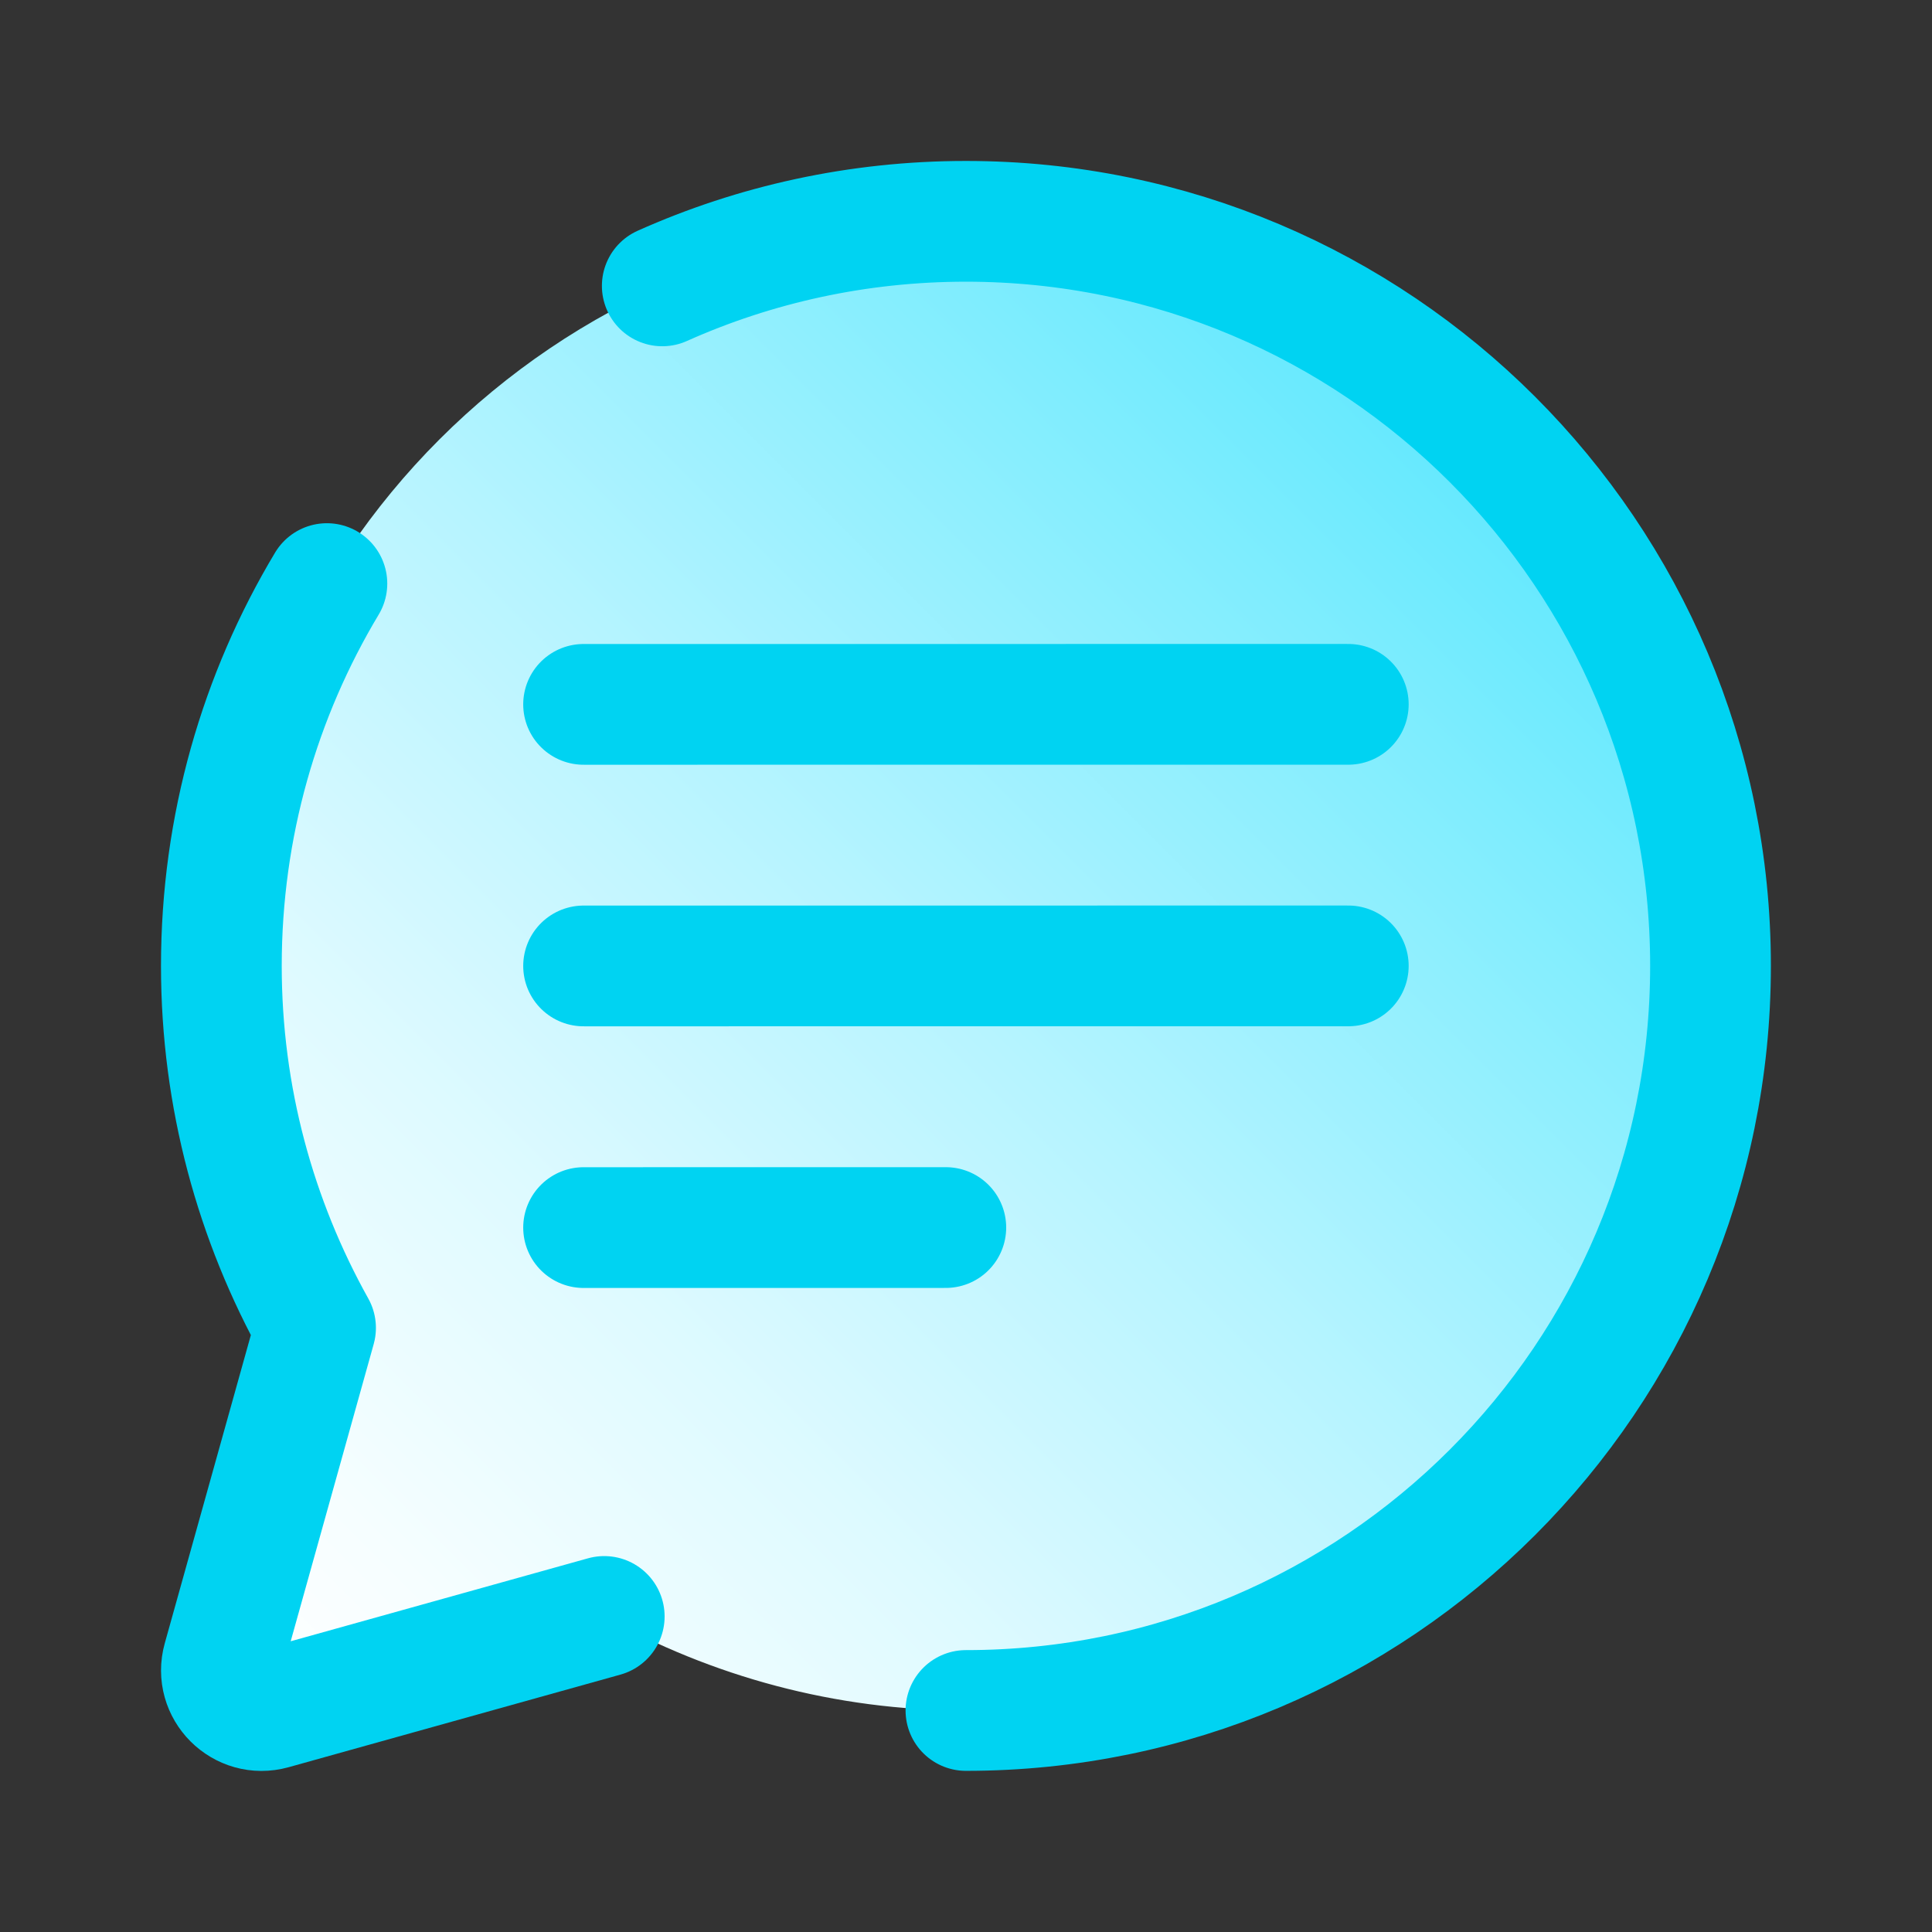
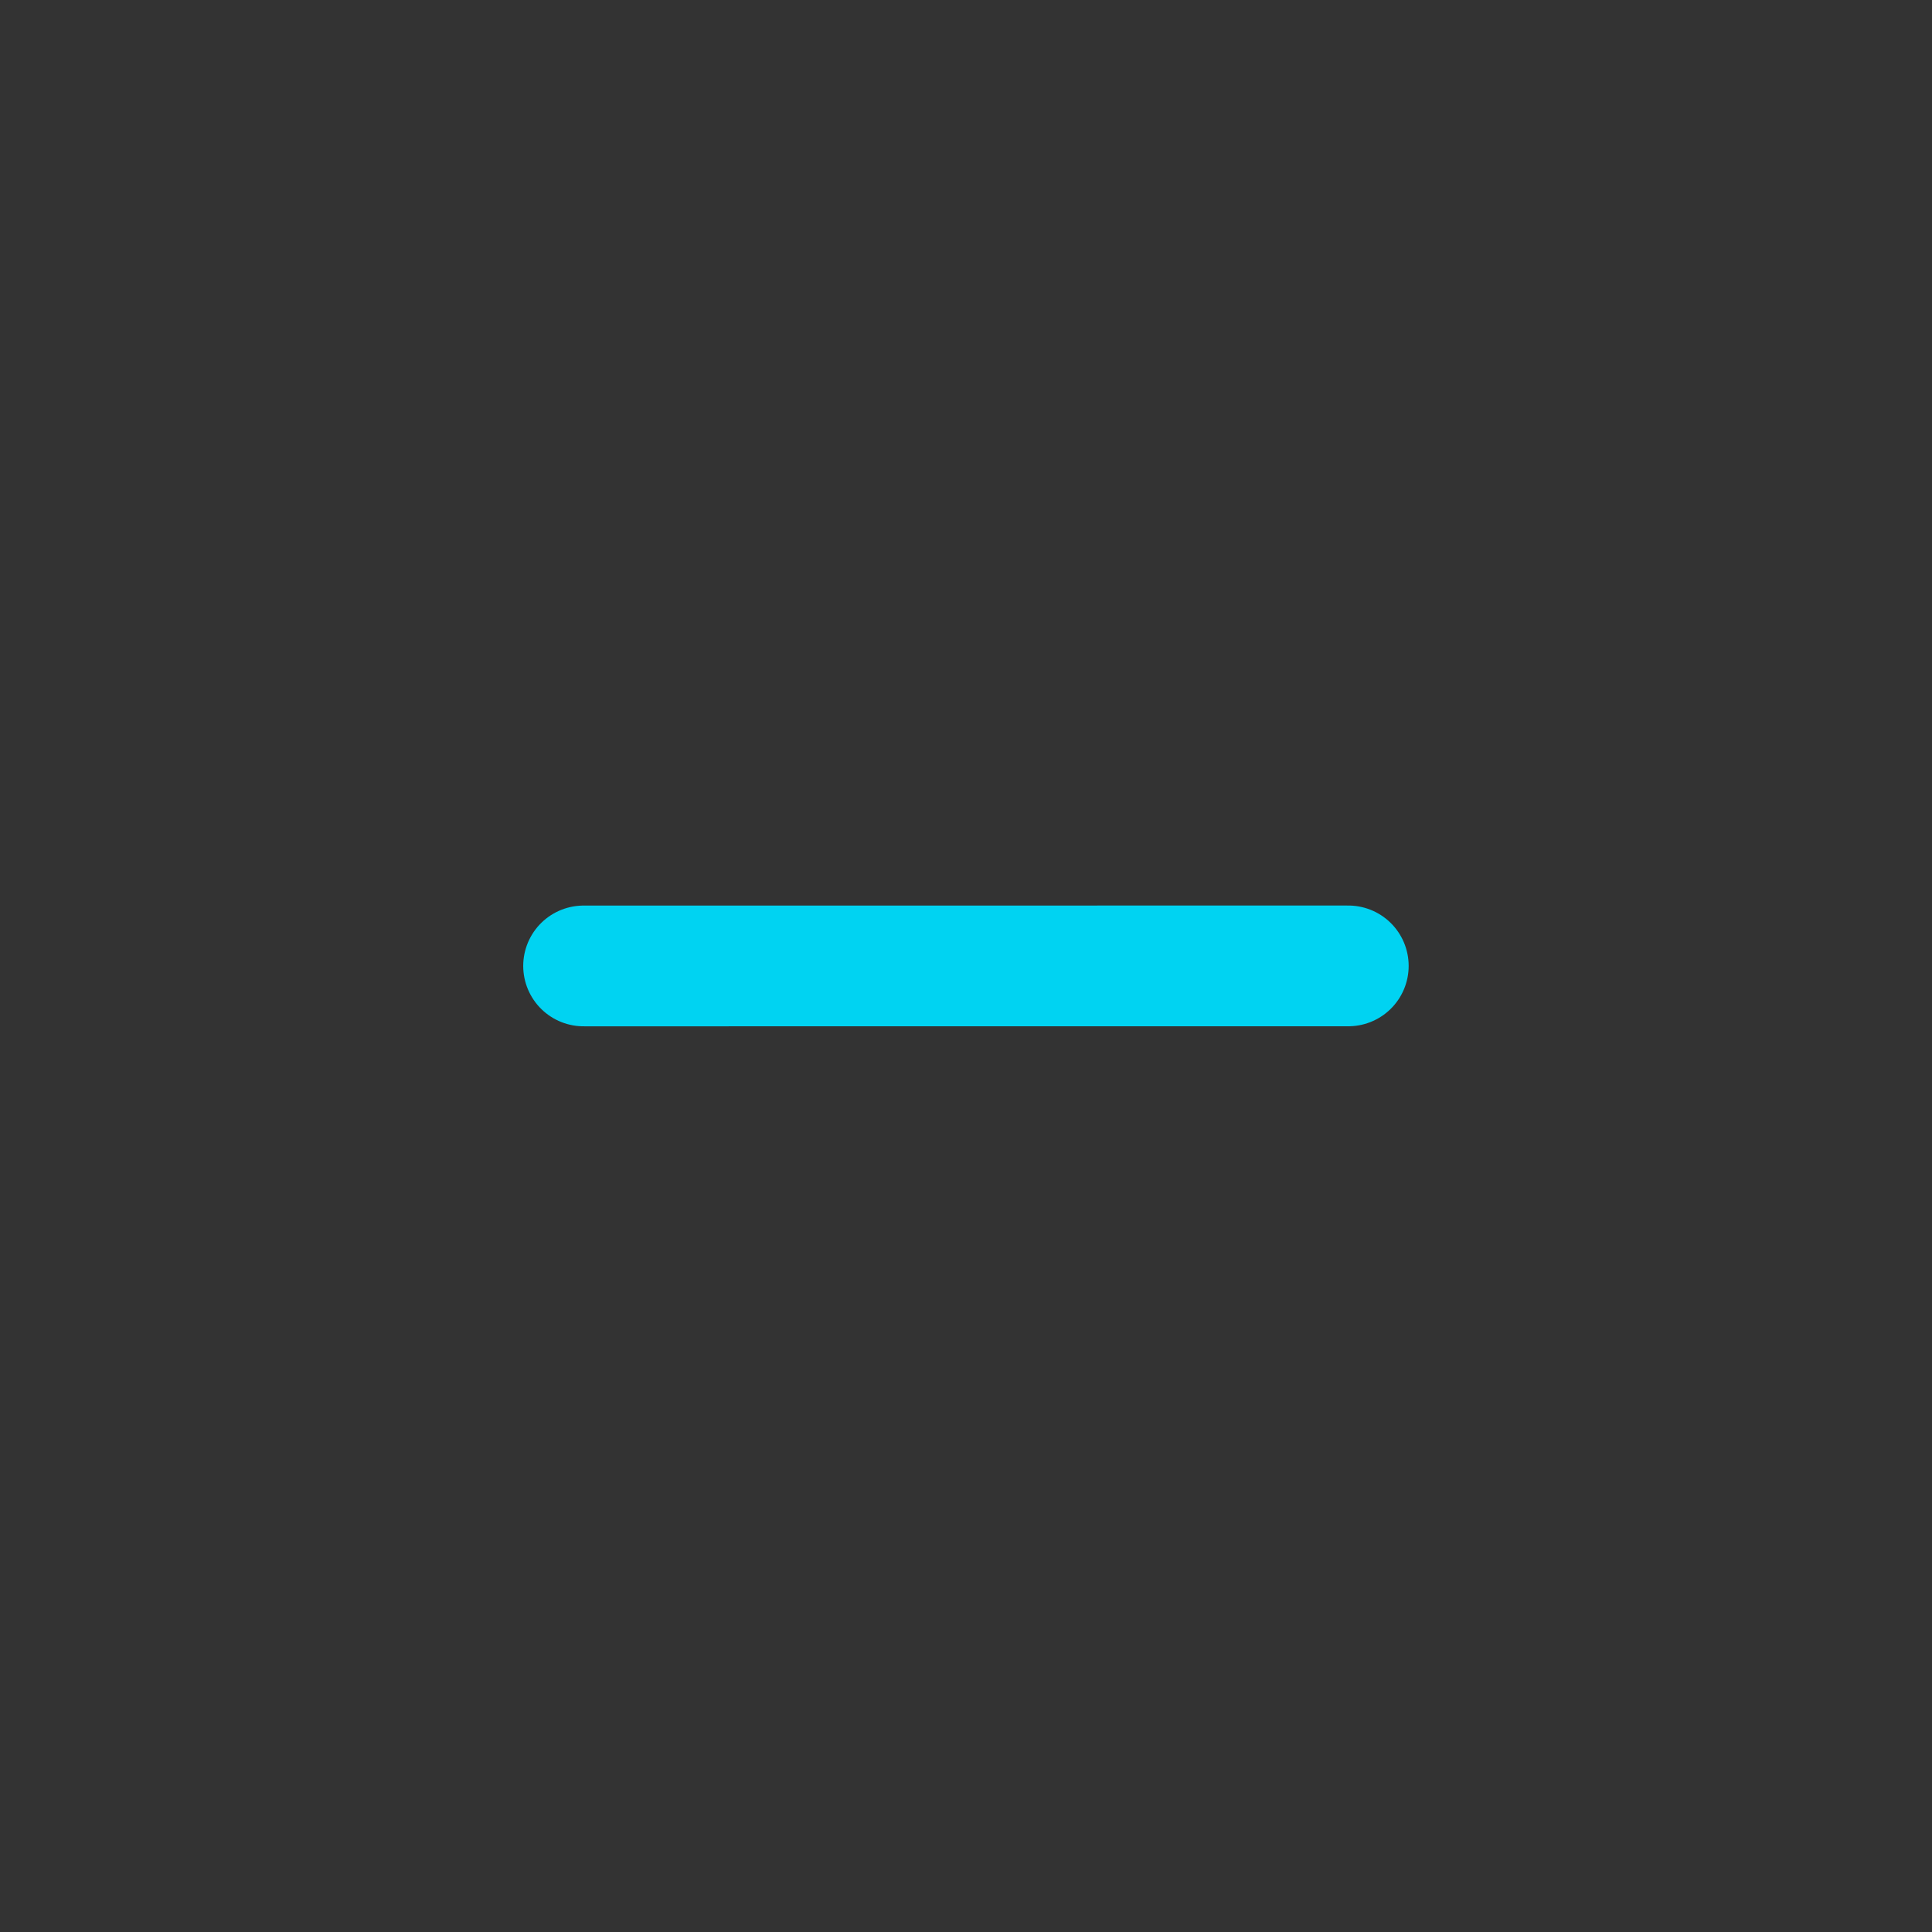
<svg xmlns="http://www.w3.org/2000/svg" version="1.1" viewBox="0,0,256,256">
  <rect x="0" y="0" width="256" height="256" fill="#333333" stroke="none" />
  <defs>
    <linearGradient x1="37.081" y1="10.918" x2="5.793" y2="42.206" gradientUnits="userSpaceOnUse" id="color-1">
      <stop offset="0" stop-color="#60e8fe" />
      <stop offset="0.15" stop-color="#7fedfe" />
      <stop offset="0.436" stop-color="#b6f4ff" />
      <stop offset="0.684" stop-color="#defaff" />
      <stop offset="0.88" stop-color="#f6feff" />
      <stop offset="1" stop-color="#ffffff" />
    </linearGradient>
  </defs>
  <g fill="none" fill-rule="nonzero" stroke="none" stroke-width="none" stroke-linecap="none" stroke-linejoin="none" stroke-miterlimit="10" stroke-dasharray="" stroke-dashoffset="0" font-family="none" font-weight="none" font-size="none" text-anchor="none" style="mix-blend-mode: normal">
    <g transform="scale(5.333,5.333)">
-       <path d="M24,5.499c-10.217,0 -18.5,8.283 -18.5,18.5c0,3.266 0.854,6.33 2.34,8.994l-2.301,8.238c-0.21,0.75 0.481,1.442 1.232,1.232l8.242,-2.3c2.662,1.483 5.724,2.336 8.987,2.336c10.217,0 18.5,-8.283 18.5,-18.5c0,-10.217 -8.283,-18.5 -18.5,-18.5z" fill="url(#color-1)" stroke="none" stroke-width="1" stroke-linecap="butt" stroke-linejoin="miter" />
-       <path d="M8.122,14.5c-1.665,2.776 -2.622,6.026 -2.622,9.499c0,3.266 0.854,6.33 2.34,8.994l-2.301,8.238c-0.21,0.75 0.481,1.442 1.232,1.232l8.242,-2.3" fill="none" stroke="#00d3f2" stroke-width="3" stroke-linecap="round" stroke-linejoin="round" />
-       <path d="M24,42.499c10.217,0 18.5,-8.283 18.5,-18.5c0,-10.217 -8.283,-18.5 -18.5,-18.5c-2.687,0 -5.241,0.573 -7.545,1.604" fill="none" stroke="#00d3f2" stroke-width="3" stroke-linecap="round" stroke-linejoin="round" />
      <path d="M14.5,24l19,-0.001" fill="none" stroke="#00d3f2" stroke-width="3" stroke-linecap="round" stroke-linejoin="round" />
-       <path d="M14.5,30.501l9,-0.001" fill="none" stroke="#00d3f2" stroke-width="3" stroke-linecap="round" stroke-linejoin="round" />
-       <path d="M14.5,17.501l19,-0.001" fill="none" stroke="#00d3f2" stroke-width="3" stroke-linecap="round" stroke-linejoin="round" />
    </g>
  </g>
</svg>